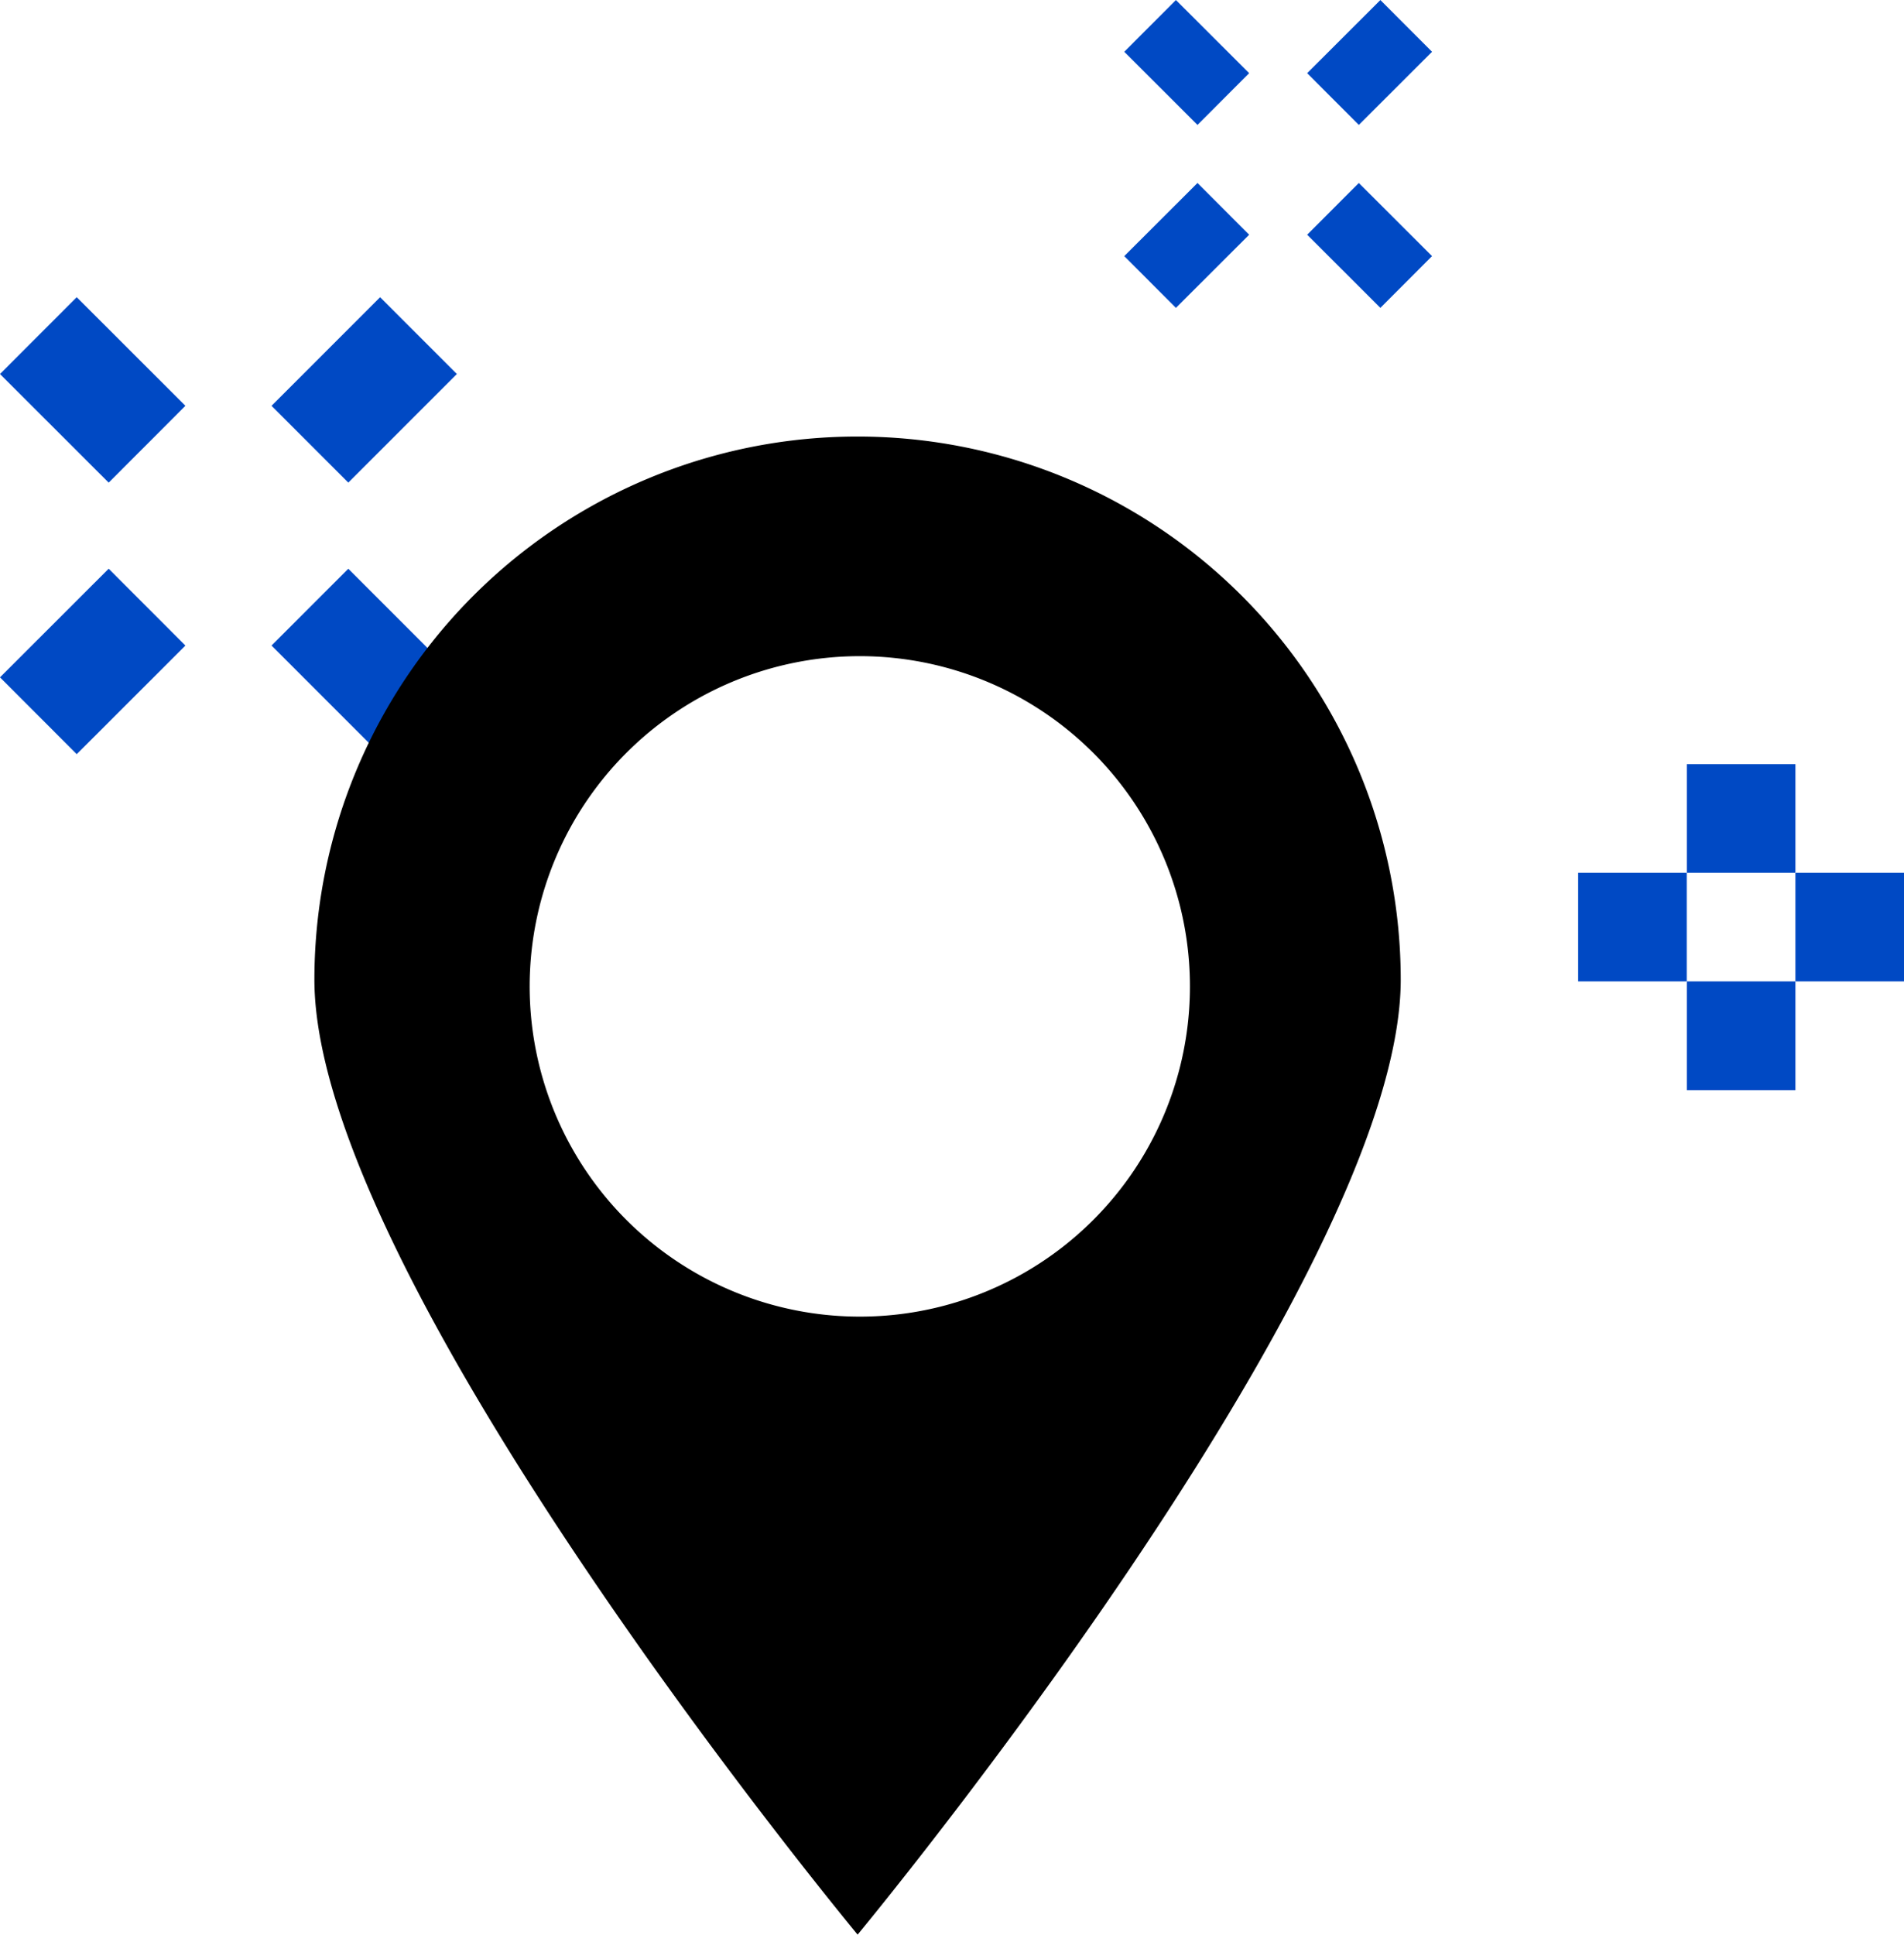
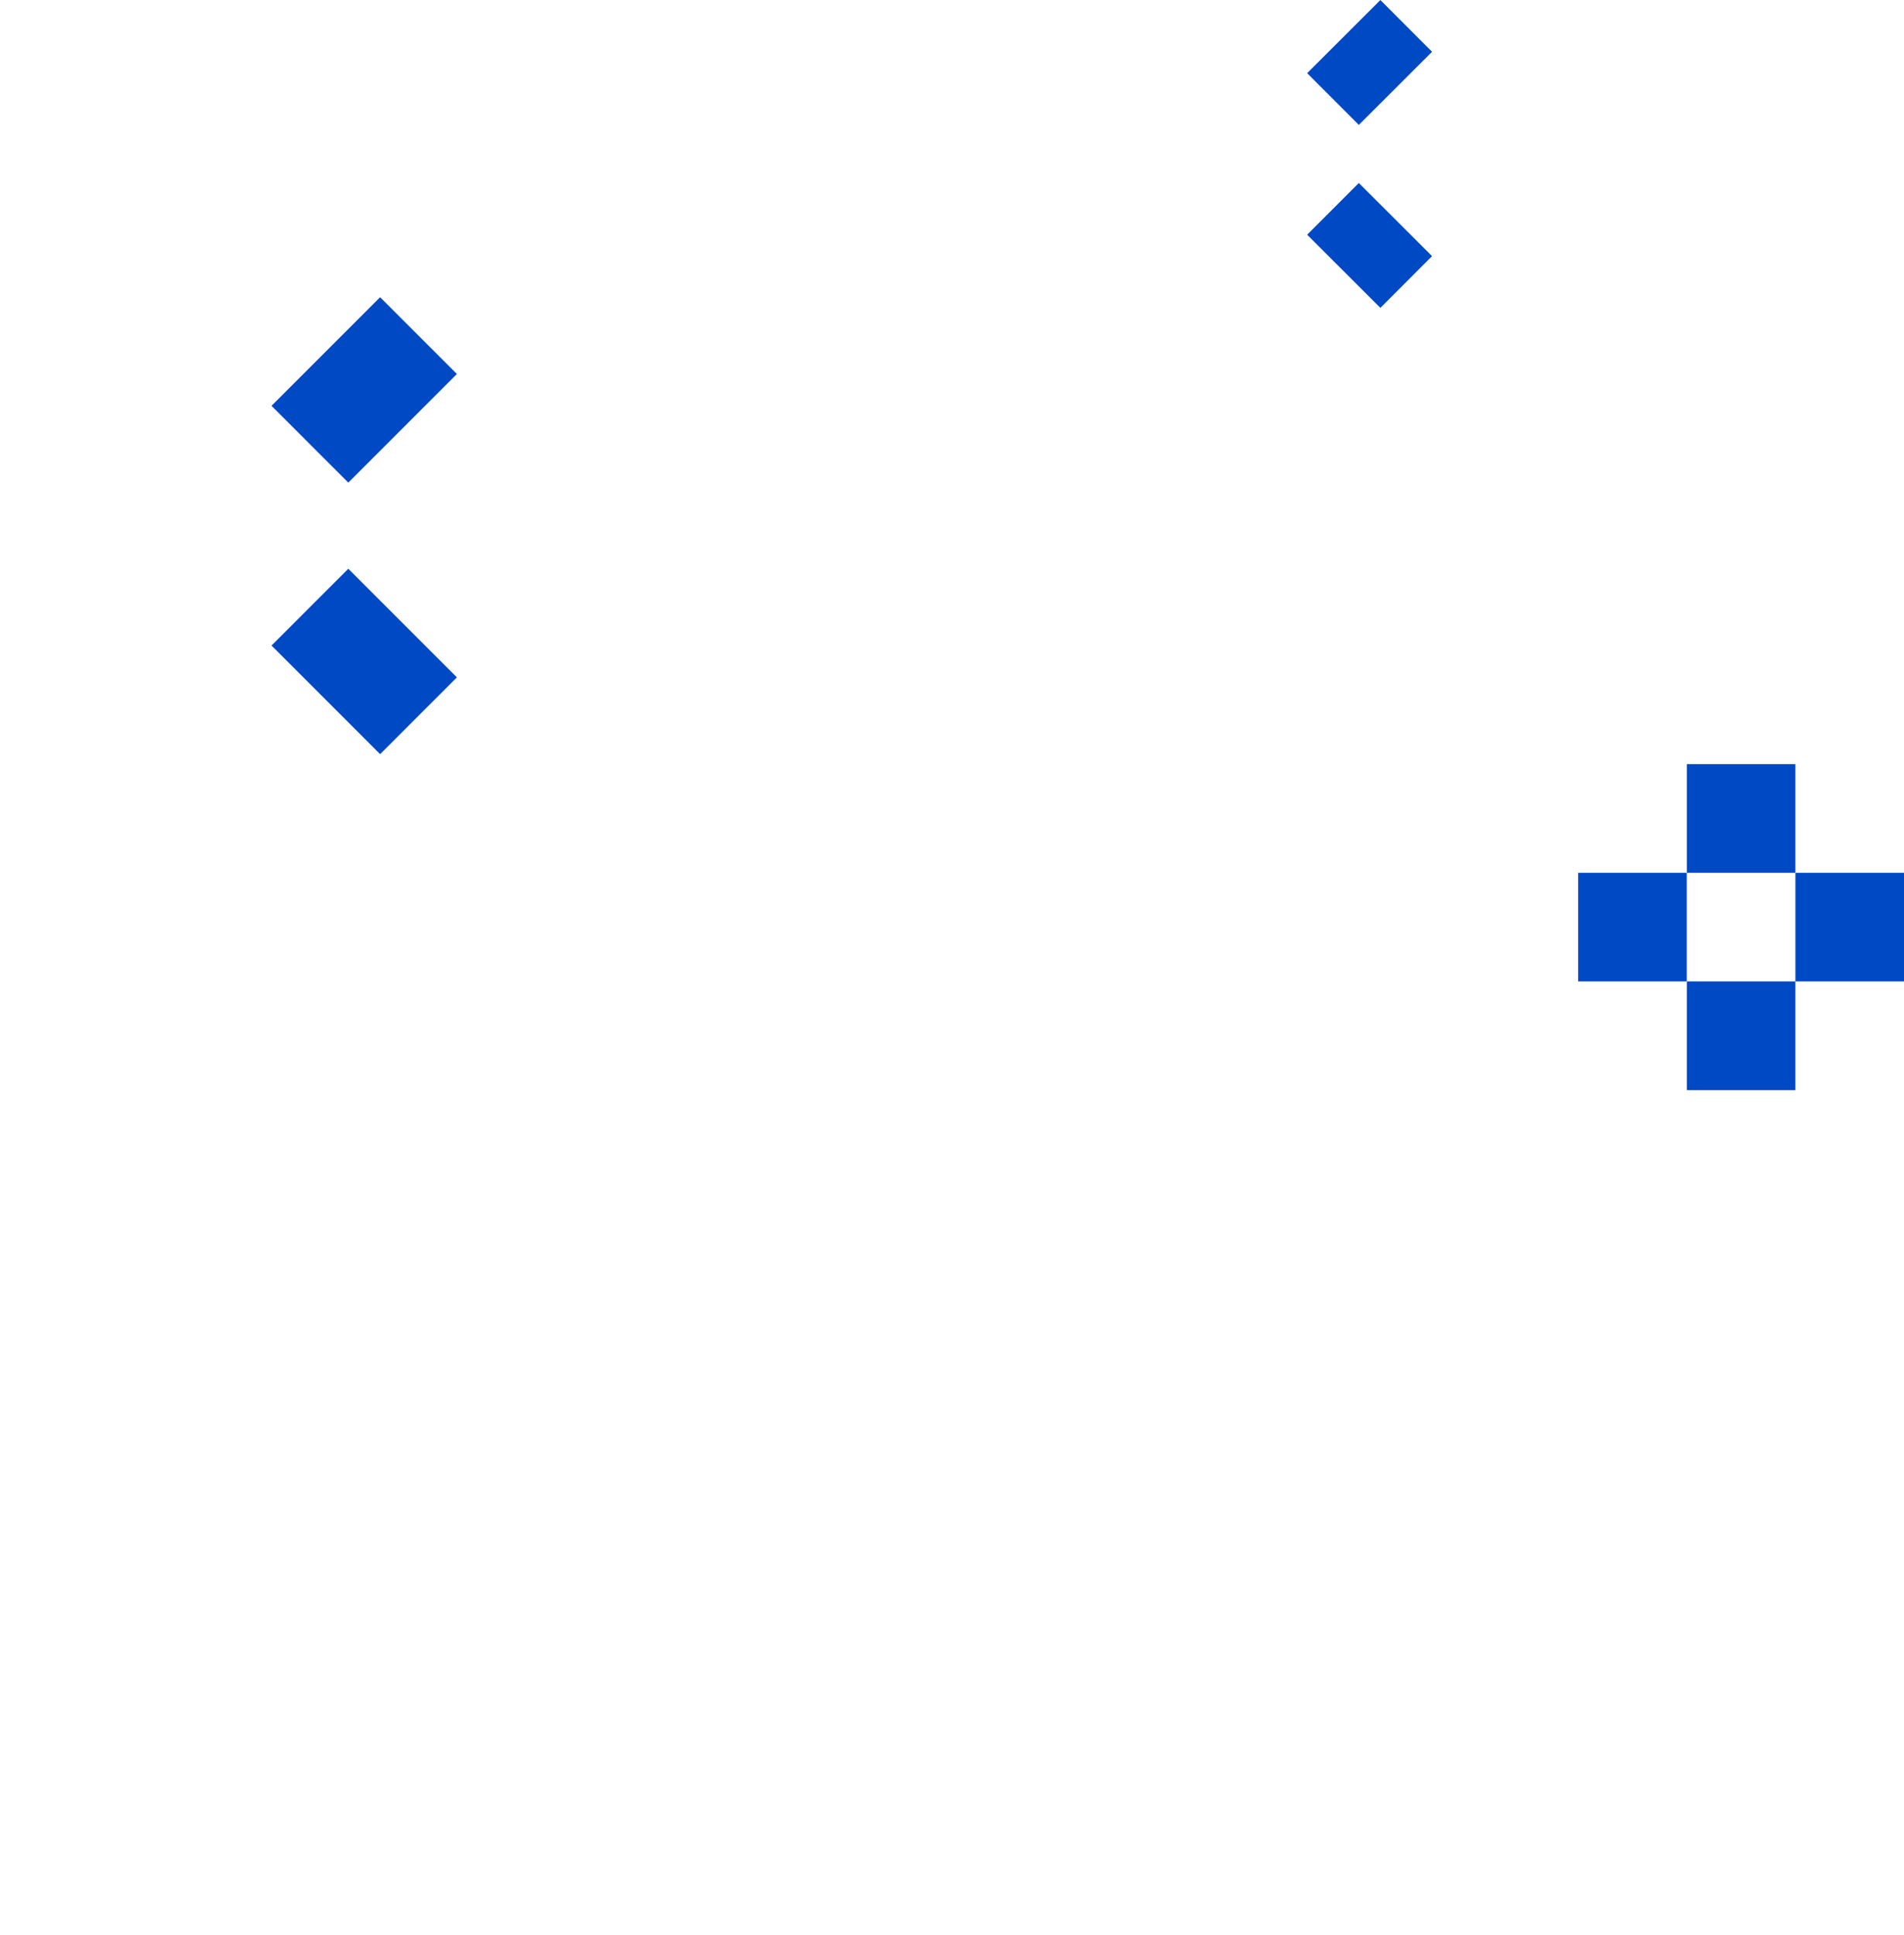
<svg xmlns="http://www.w3.org/2000/svg" viewBox="0 0 191.13 194.18">
  <defs>
    <style>.cls-1,.cls-2{fill:none;stroke:#0049c4;stroke-miterlimit:10;}.cls-1{stroke-width:10.9px;}.cls-2{stroke-width:7.34px;}</style>
  </defs>
  <g id="Layer_2" data-name="Layer 2">
    <g id="Layer_1-2" data-name="Layer 1">
-       <line class="cls-1" x1="14.76" y1="44.58" x2="3.85" y2="33.68" />
      <line class="cls-1" x1="42.01" y1="71.83" x2="31.11" y2="60.93" />
      <line class="cls-1" x1="31.11" y1="44.58" x2="42.01" y2="33.68" />
-       <line class="cls-1" x1="3.85" y1="71.83" x2="14.76" y2="60.93" />
-       <path d="M86.09,43.81A54.51,54.51,0,0,0,31.56,98.3v0c0,30.11,54.53,95.85,54.53,95.85s54.52-65.74,54.52-95.85A54.52,54.52,0,0,0,86.09,43.81Zm.22,88.32A33.14,33.14,0,1,1,119.45,99h0A33.13,33.13,0,0,1,86.31,132.13Z" />
      <line class="cls-1" x1="174.78" y1="76.69" x2="174.78" y2="87.59" />
      <line class="cls-1" x1="174.78" y1="98.49" x2="174.78" y2="109.4" />
      <line class="cls-1" x1="169.32" y1="93.04" x2="158.42" y2="93.04" />
      <line class="cls-1" x1="191.13" y1="93.04" x2="180.23" y2="93.04" />
-       <line class="cls-2" x1="122.8" y1="9.94" x2="115.45" y2="2.6" />
      <line class="cls-2" x1="141.16" y1="28.3" x2="133.81" y2="20.96" />
      <line class="cls-2" x1="133.81" y1="9.94" x2="141.16" y2="2.6" />
-       <line class="cls-2" x1="115.45" y1="28.3" x2="122.8" y2="20.96" />
    </g>
  </g>
</svg>